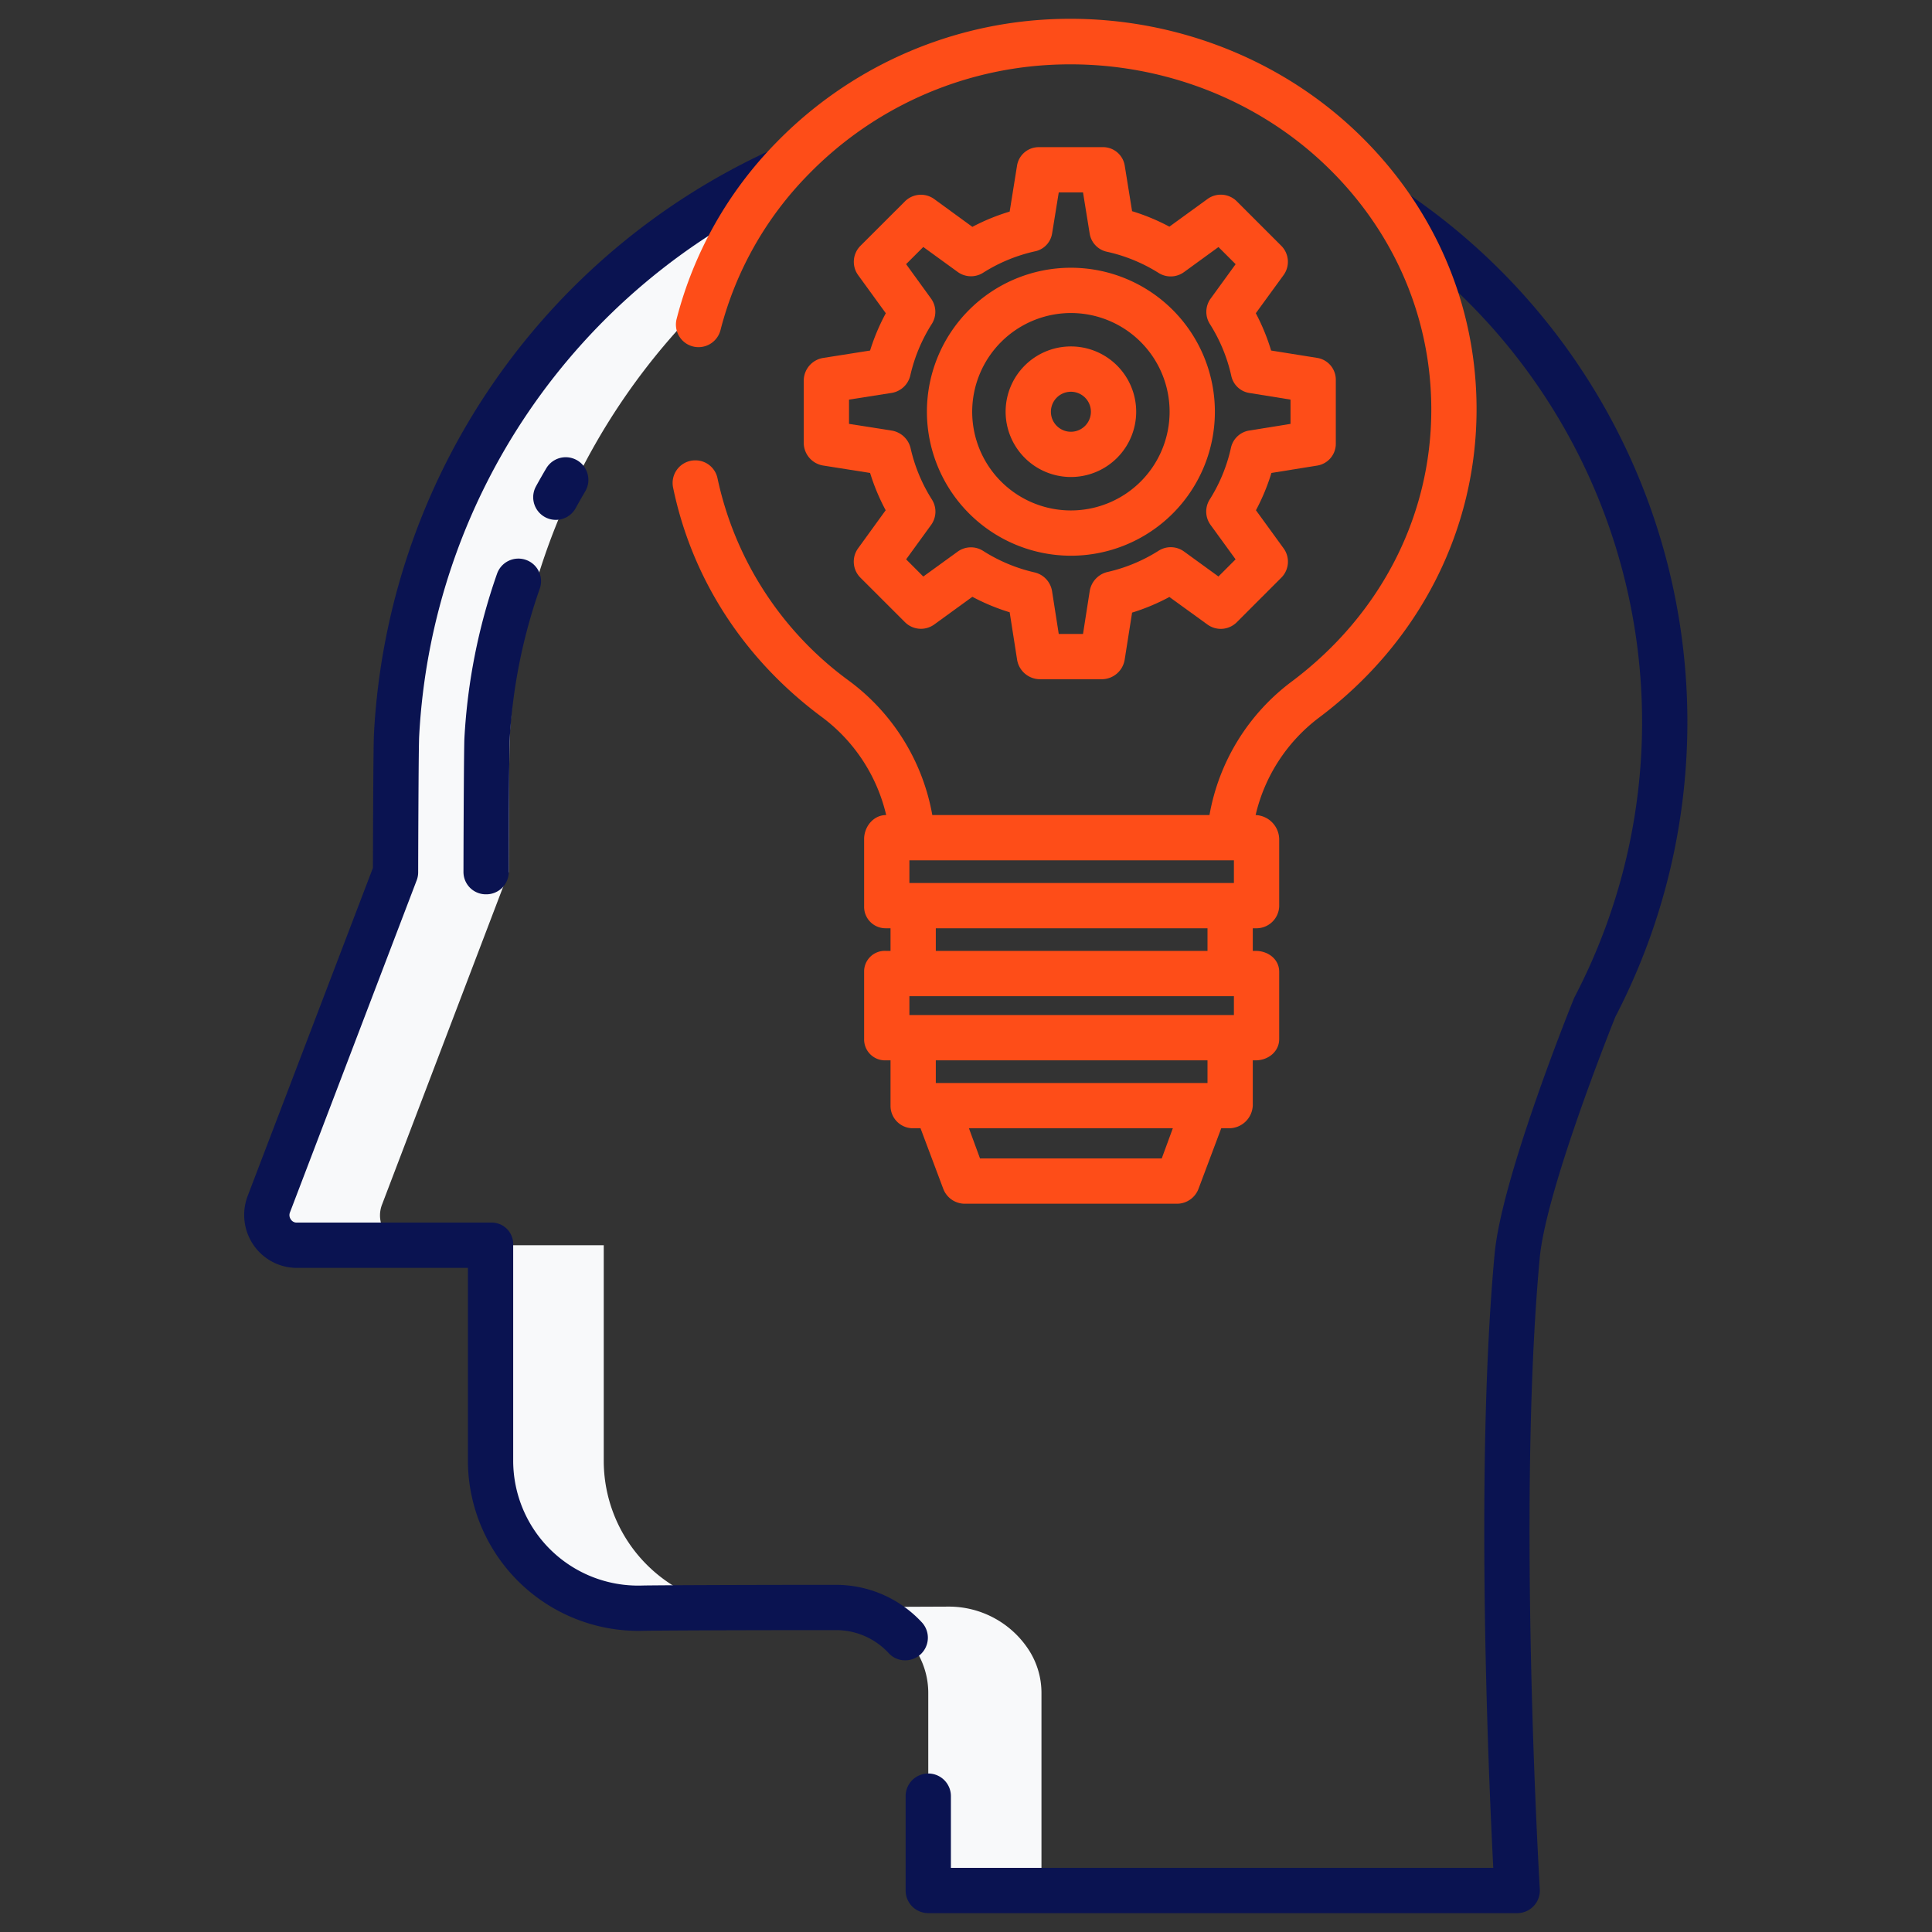
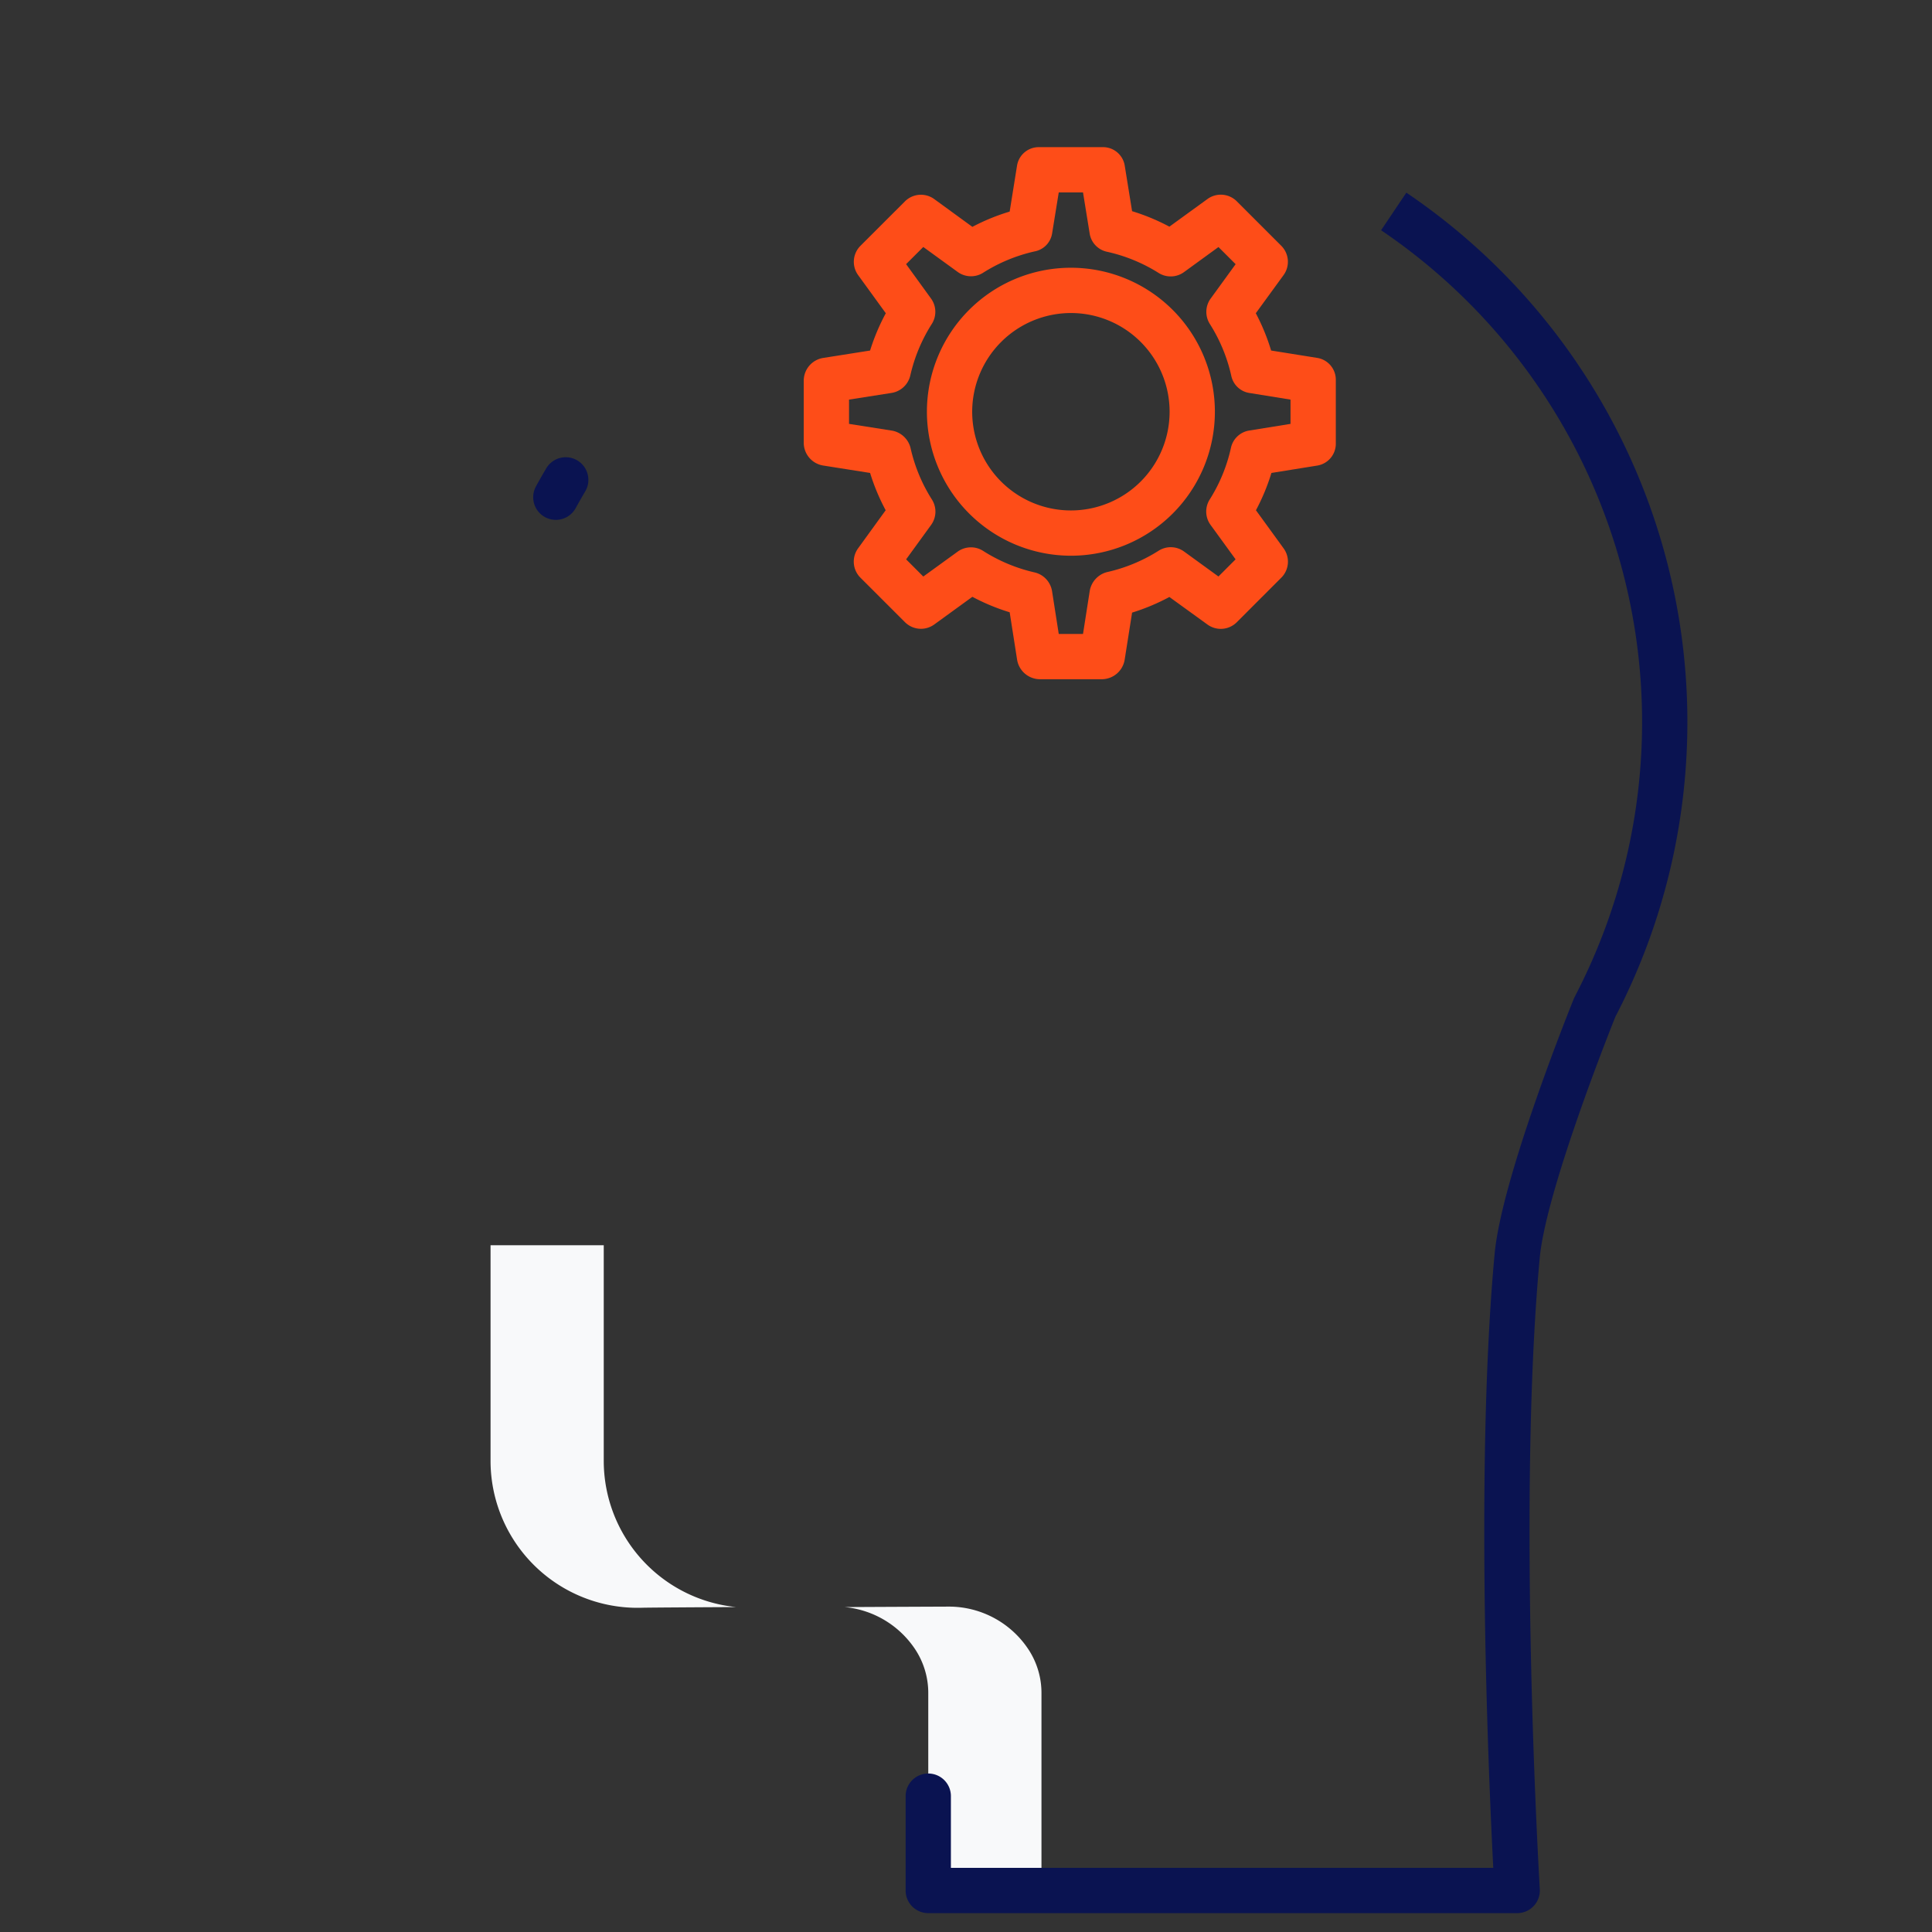
<svg xmlns="http://www.w3.org/2000/svg" version="1.1" width="512" height="512" x="0" y="0" viewBox="0 0 512 512" style="enable-background:new 0 0 512 512" xml:space="preserve" class="">
  <rect x="0" y="0" width="512" height="512" fill="#333333" stroke="none" />
  <g>
    <path d="m242.667 437.292a20.99 20.99 0 0 1 3.333 11.485v52.223h30v-52.223a20.99 20.99 0 0 0 -3.333-11.485 25.249 25.249 0 0 0 -21.262-11.522c-8.506.034-18.551.079-27.5.125a25.285 25.285 0 0 1 18.762 11.397z" fill="#f8f9fa" data-original="#d4e1f4" style="" class="" />
    <path d="m130 330v57.17a38.963 38.963 0 0 0 40.11 38.9c1.638-.047 12.349-.116 24.968-.181a38.963 38.963 0 0 1 -35.078-38.719v-57.17z" fill="#f8f9fa" data-original="#d4e1f4" style="" class="" />
-     <path d="m78.49 330h30a7.908 7.908 0 0 1 -7.27-10.715l33.6-88.165s.08-33.18.28-36.37a174.43 174.43 0 0 1 51.8-114.956 97.523 97.523 0 0 1 20.08-34.664 175.129 175.129 0 0 0 -101.88 149.62c-.2 3.19-.28 36.37-.28 36.37l-33.6 88.165a7.908 7.908 0 0 0 7.27 10.715z" fill="#f8f9fa" data-original="#d4e1f4" style="" class="" />
    <g fill="#0635c9">
-       <path d="m139.371 148.374a6 6 0 0 0 -7.65 3.671 157.354 157.354 0 0 0 -8.649 43.643c0 .046 0 .093-.007.14-.109 2.812-.206 20.215-.241 35.244a5.921 5.921 0 0 0 5.984 5.928h.015a5.928 5.928 0 0 0 6-5.9c.04-16.973.144-32.582.229-34.776a145.106 145.106 0 0 1 7.99-40.324 5.975 5.975 0 0 0 -3.671-7.626z" fill="#0a1351" data-original="#0635c9" style="" class="" />
      <path d="m147.3 137.771a6 6 0 0 0 5.27-3.123c.814-1.489 1.669-2.989 2.541-4.459a6 6 0 0 0 -10.318-6.126c-.944 1.591-1.87 3.215-2.753 4.829a6 6 0 0 0 5.26 8.879z" fill="#0a1351" data-original="#0635c9" style="" class="" />
-       <path d="m78.493 336h45.507v51.167a45.211 45.211 0 0 0 46.331 45.016c2.041-.063 20.187-.183 51.044-.183h.081a18.952 18.952 0 0 1 14.105 6.148 5.834 5.834 0 0 0 4.328 1.852 5.989 5.989 0 0 0 4.464-10 31.011 31.011 0 0 0 -22.9-10h-.133c-21.9 0-48.588.1-51.337.189a33.117 33.117 0 0 1 -33.983-33.022v-57.478a5.689 5.689 0 0 0 -5.689-5.689h-51.818a1.822 1.822 0 0 1 -1.468-.927 1.908 1.908 0 0 1 -.2-1.725l33.6-88.053a5.993 5.993 0 0 0 .395-2.122c.031-13.265.126-33.835.264-36.09a168.625 168.625 0 0 1 98.391-144.49l-5-10.909a180.571 180.571 0 0 0 -105.366 154.7c-.186 3.041-.265 29.205-.281 35.618l-33.211 86.989a14.093 14.093 0 0 0 1.524 12.887 13.932 13.932 0 0 0 11.352 6.122z" fill="#0a1351" data-original="#0635c9" style="" class="" />
      <path d="m240 475.992v25.008a6 6 0 0 0 6 6h155.942a6.214 6.214 0 0 0 2.546-.5 6.017 6.017 0 0 0 3.576-5.863c-.062-1.014-6.079-102.171-.015-167.3 1.65-17.721 18.543-60.146 20.044-63.886a169.378 169.378 0 0 0 -55.393-218.396l-6.7 9.959a157.375 157.375 0 0 1 51.316 203.145q-.134.258-.243.526c-.779 1.923-19.094 47.337-20.975 67.539-5.259 56.493-1.576 139.361-.363 162.776h-143.735v-19.008a5.992 5.992 0 0 0 -5.992-5.992h-.016a5.992 5.992 0 0 0 -5.992 5.992z" fill="#0a1351" data-original="#0635c9" style="" class="" />
    </g>
    <path d="m283.8 147.272a38.158 38.158 0 1 0 -38.159-38.158 38.2 38.2 0 0 0 38.159 38.158zm0-64.316a26.158 26.158 0 1 1 -26.159 26.158 26.188 26.188 0 0 1 26.159-26.158z" fill="#fe4d18" data-original="#1ae5be" style="" class="" />
-     <path d="m283.8 126.41a17.3 17.3 0 1 0 -17.3-17.3 17.315 17.315 0 0 0 17.3 17.3zm0-22.591a5.3 5.3 0 1 1 -5.3 5.3 5.3 5.3 0 0 1 5.3-5.3z" fill="#fe4d18" data-original="#1ae5be" style="" class="" />
    <path d="m218.192 94.851a6.119 6.119 0 0 0 -5.192 5.925v16.677a6.119 6.119 0 0 0 5.192 5.925l12.391 1.957a55.162 55.162 0 0 0 4.131 9.885l-7.316 10.1a6 6 0 0 0 .622 7.767l11.8 11.792a6 6 0 0 0 7.769.613l10.1-7.332a55.1 55.1 0 0 0 9.885 4.1l1.957 12.5a6.162 6.162 0 0 0 5.925 5.24h16.677a6.162 6.162 0 0 0 5.926-5.238l1.957-12.414a55.155 55.155 0 0 0 9.884-4.142l10.1 7.31a6 6 0 0 0 7.767-.624l11.792-11.8a6 6 0 0 0 .613-7.769l-7.332-10.1a55.139 55.139 0 0 0 4.1-9.886l12.163-1.957a5.862 5.862 0 0 0 4.9-5.926v-16.678a5.86 5.86 0 0 0 -4.9-5.925l-12.244-1.958a54.787 54.787 0 0 0 -4.057-9.884l7.353-10.1a6 6 0 0 0 -.6-7.768l-11.791-11.793a6 6 0 0 0 -7.764-.613l-10.1 7.332a55.09 55.09 0 0 0 -9.884-4.1l-1.957-12.117a5.821 5.821 0 0 0 -5.926-4.85h-16.677a5.821 5.821 0 0 0 -5.925 4.853l-1.958 12.22a54.847 54.847 0 0 0 -9.884 4.046l-10.1-7.358a6 6 0 0 0 -7.767.6l-11.794 11.786a6 6 0 0 0 -.613 7.764l7.333 10.1a55.29 55.29 0 0 0 -4.165 9.884zm18.064 9.281a6.08 6.08 0 0 0 4.979-4.611 43.272 43.272 0 0 1 5.7-13.667 6 6 0 0 0 -.2-6.734l-6.608-9.12 4.552-4.547 9.12 6.617a6 6 0 0 0 6.735.214 43.162 43.162 0 0 1 13.666-5.662 5.762 5.762 0 0 0 4.611-4.706l1.768-10.916h6.431l1.767 10.916a5.878 5.878 0 0 0 4.611 4.809 43.066 43.066 0 0 1 13.666 5.614 6 6 0 0 0 6.734-.24l9.118-6.631 4.548 4.542-6.618 9.113a6 6 0 0 0 -.214 6.733 43.157 43.157 0 0 1 5.665 13.666 5.812 5.812 0 0 0 4.752 4.61l10.961 1.768v6.433l-10.961 1.767a5.905 5.905 0 0 0 -4.833 4.611 43.089 43.089 0 0 1 -5.624 13.666 6 6 0 0 0 .234 6.734l6.628 9.118-4.543 4.547-9.115-6.617a5.994 5.994 0 0 0 -6.733-.214 43.167 43.167 0 0 1 -13.666 5.665 6.215 6.215 0 0 0 -4.61 5.092l-1.767 11.298h-6.432l-1.766-11.3a6.1 6.1 0 0 0 -4.611-5 43.291 43.291 0 0 1 -13.666-5.71 6 6 0 0 0 -6.734.191l-9.118 6.607-4.548-4.554 6.618-9.12a6 6 0 0 0 .214-6.736 43.162 43.162 0 0 1 -5.665-13.667 6.162 6.162 0 0 0 -5.046-4.611l-11.256-1.769v-6.431z" fill="#fe4d18" data-original="#1ae5be" style="" class="" />
-     <path d="m184.259 122a5.991 5.991 0 0 0 -5.893 7.161c4.967 24.117 18.7 45.465 39.363 60.81a45.2 45.2 0 0 1 17.12 26.029h-.033c-3.314 0-5.816 3.049-5.816 6.363v17.831a5.682 5.682 0 0 0 5.816 5.806h1.184v6h-1.184a5.463 5.463 0 0 0 -5.816 5.534v17.831a5.543 5.543 0 0 0 5.816 5.635h1.184v11.936a5.936 5.936 0 0 0 5.857 6.064h2.09l6.011 16.007a6.107 6.107 0 0 0 5.612 3.993h56.449a6.107 6.107 0 0 0 5.612-3.993l6.011-16.007h2.088a6.291 6.291 0 0 0 6.27-6.064v-11.936h.773c3.314 0 6.227-2.321 6.227-5.635v-17.831c0-3.314-2.913-5.534-6.227-5.534h-.773v-6h.773a6.036 6.036 0 0 0 6.227-5.806v-17.831a6.516 6.516 0 0 0 -6.227-6.363h-.022a45.116 45.116 0 0 1 16.907-25.9c26.466-19.9 41.646-49.605 41.646-81.659 0-28.062-11.473-54.289-32.3-73.932-21.686-20.441-51.549-31.119-81.936-29.334a108.56 108.56 0 0 0 -71.24 32.49 103.536 103.536 0 0 0 -26.534 46.925 5.99 5.99 0 0 0 5.836 7.41 6.025 6.025 0 0 0 5.826-4.583 91.035 91.035 0 0 1 23.444-41.341 96.521 96.521 0 0 1 63.373-28.854c27.1-1.59 53.708 7.9 73 26.089 18.4 17.353 28.537 40.513 28.537 65.235 0 28.247-13.434 54.36-36.858 71.971a56.382 56.382 0 0 0 -21.927 35.483h-73.454a56.521 56.521 0 0 0 -22.188-35.662 89.548 89.548 0 0 1 -34.734-53.576 5.96 5.96 0 0 0 -5.89-4.762zm142.741 112h-86v-6h86zm0 30v5h-86v-5zm-19.126 43h-48.159l-2.938-8h54.035zm12.126-20h-72v-6h72zm0-35h-72v-6h72z" fill="#fe4d18" data-original="#1ae5be" style="" class="" />
  </g>
</svg>